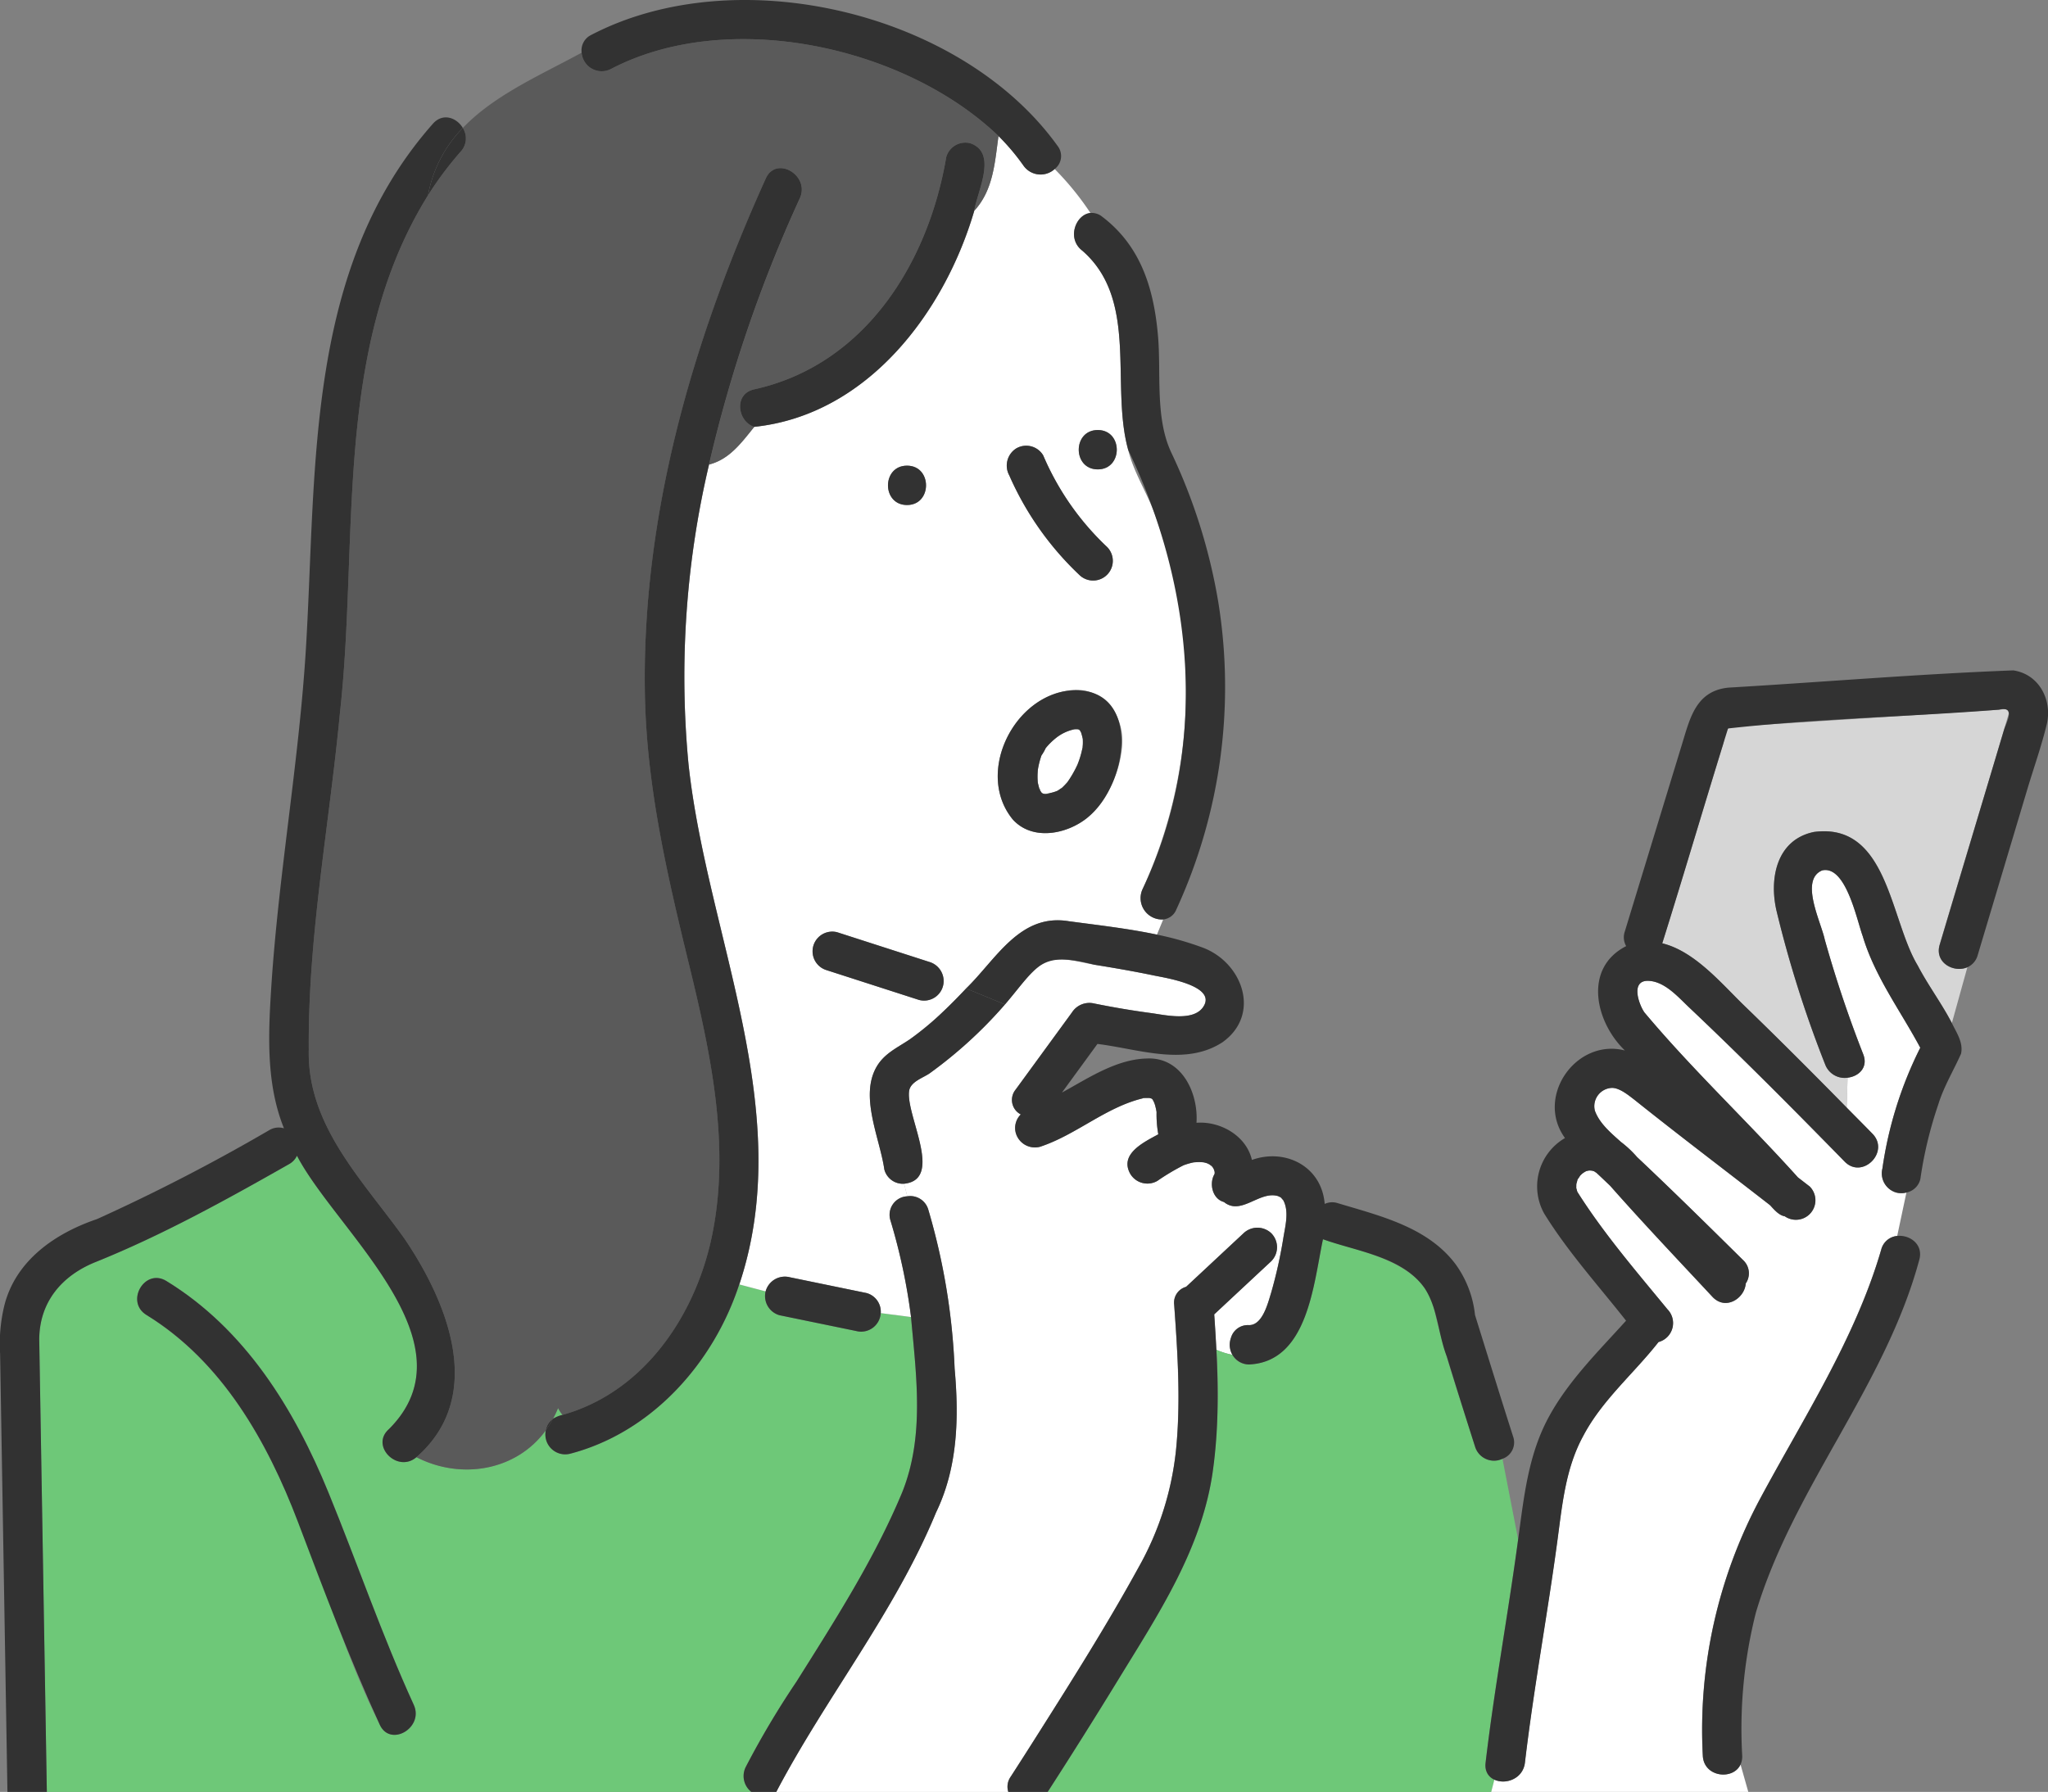
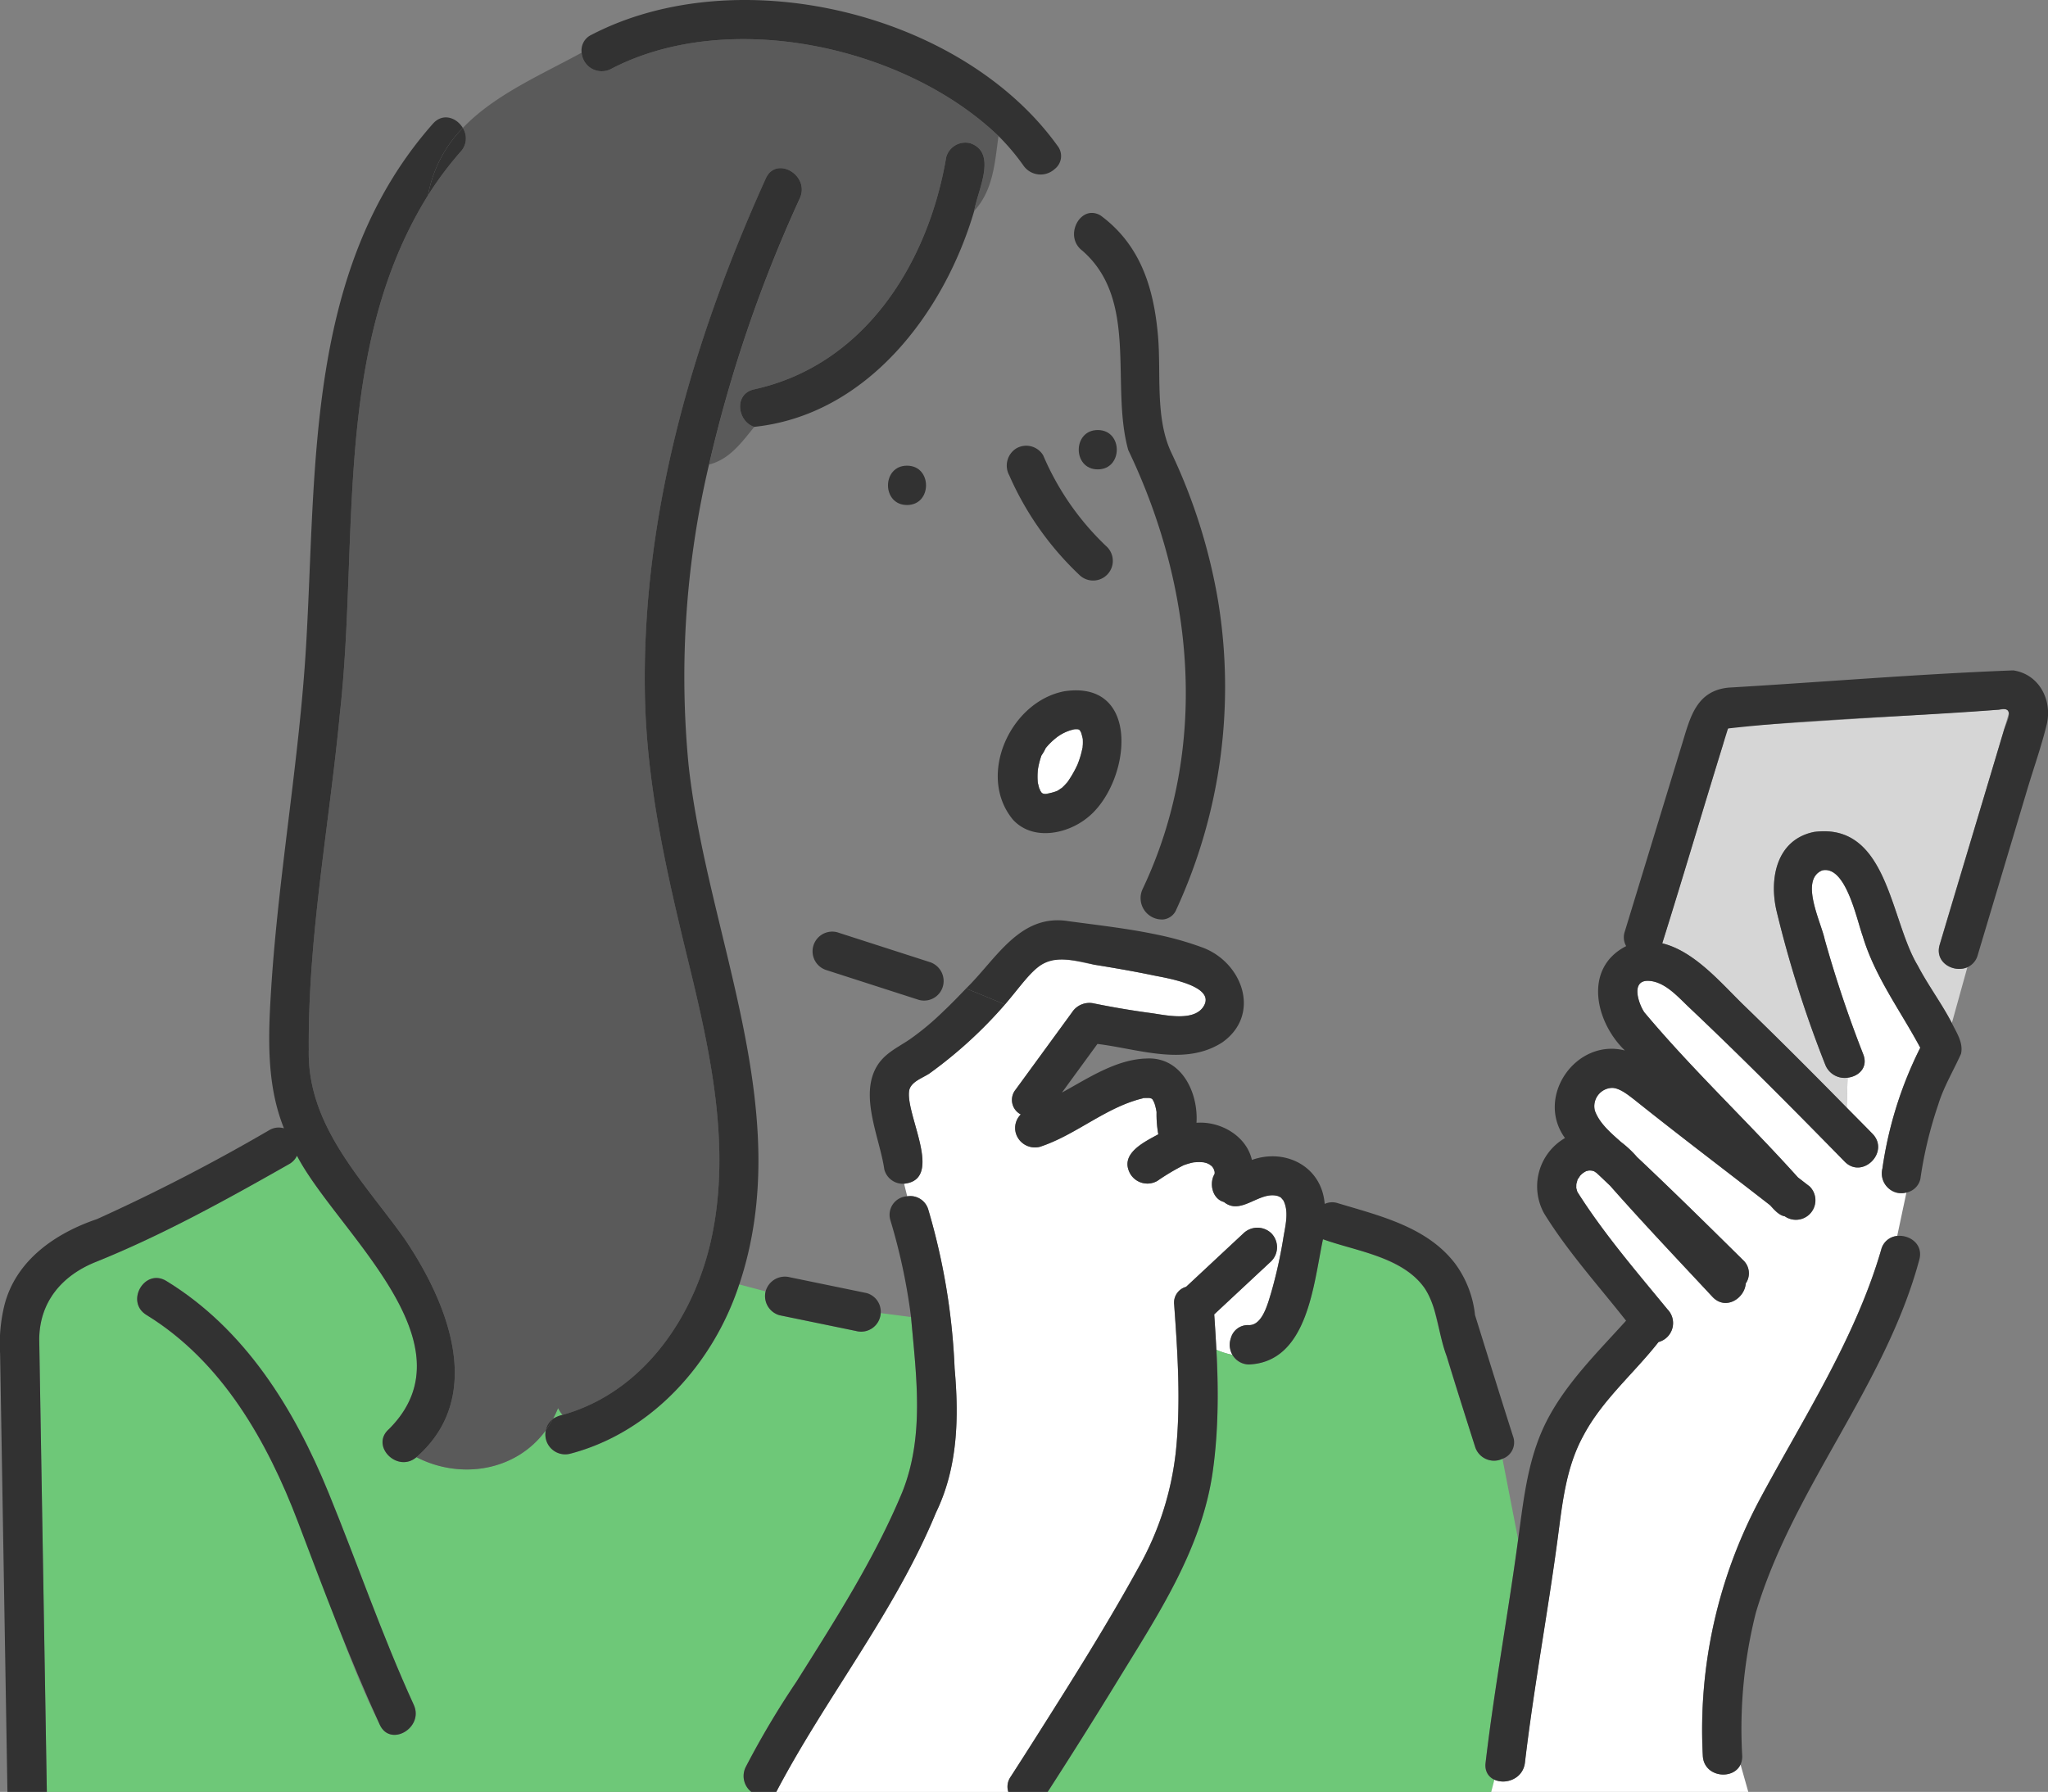
<svg xmlns="http://www.w3.org/2000/svg" viewBox="0 0 319.217 279.363">
  <rect x="0" y="0" width="319.217" height="279.363" fill="#808080" stroke="none" />
  <defs>
    <style>.cls-1{fill:#6ec878;}.cls-2{fill:#fff;}.cls-3{fill:#d6d6d6;}.cls-4{fill:#5a5a5a;}.cls-5{fill:#323232;}</style>
  </defs>
  <g id="レイヤー_2" data-name="レイヤー 2">
    <g id="レイヤー_1-2" data-name="レイヤー 1">
-       <path class="cls-1" d="M168.068,80.362c.095.126.086.11,0,0Z" />
      <path class="cls-1" d="M165.416,122.912c-.058.034-.118.064-.175.1A.677.677,0,0,0,165.416,122.912Z" />
      <path class="cls-2" d="M168.775,115.218a9.706,9.706,0,0,0-.278-1.046c-.058-.089-.121-.2-.173-.3-.021-.023-.043-.045-.065-.067a.759.759,0,0,1-.227-.1L168,113.7a3.334,3.334,0,0,0-.529,0,6.837,6.837,0,0,0-2.884,1.357,10.4,10.4,0,0,0-1.6,1.58,7.361,7.361,0,0,1-.661,1.148,12.718,12.718,0,0,0-.556,2.182,10.884,10.884,0,0,0-.016,2.042c.064.29.138.573.214.859a.425.425,0,0,1,.128.323l.195.328c.043.039.082.08.124.123l.119.069c.049.013.1.026.145.041a1.406,1.406,0,0,1,.279.021c.074,0,.147,0,.221-.008a.646.646,0,0,1,.3-.084,6.384,6.384,0,0,0,1.3-.373,4.6,4.6,0,0,0,.459-.292c-.073.022-.029-.032.245-.156a10.319,10.319,0,0,0,.923-.965,17.165,17.165,0,0,0,1.5-2.61l.045-.1a14.138,14.138,0,0,0,.776-2.626c.006-.624.038-.256,0,0,0,.046,0,.081,0,.138a8.752,8.752,0,0,0,.044-1.475Z" />
      <path class="cls-1" d="M163.317,123.76c.247-.005.263-.07.161-.079a1.723,1.723,0,0,0-.268.083Z" />
      <path class="cls-1" d="M168.006,113.678l.057.011C168.008,113.665,167.985,113.657,168.006,113.678Z" />
      <path class="cls-1" d="M166.389,121.923a1.479,1.479,0,0,0-.136.178A1.164,1.164,0,0,0,166.389,121.923Z" />
      <path class="cls-1" d="M168.376,113.812c.006,0,.015,0,.02,0l-.022,0Z" />
      <path class="cls-1" d="M163.106,123.8a.976.976,0,0,1,.1-.032h-.029A.748.748,0,0,0,163.106,123.8Z" />
      <path class="cls-1" d="M168.2,113.754c-.059-.034-.063-.03-.1-.048l-.075-.008.008.009c.051.018.118.04.189.063Z" />
-       <path class="cls-1" d="M168.278,113.808l-.05-.033.031.032C168.266,113.809,168.271,113.806,168.278,113.808Z" />
      <polygon class="cls-1" points="168.224 113.771 168.221 113.77 168.228 113.775 168.224 113.771" />
      <path class="cls-1" d="M162.1,123.276c.009-.028,0-.056,0-.085-.018-.03-.036-.06-.053-.09A.526.526,0,0,1,162.1,123.276Z" />
      <path class="cls-1" d="M162.725,123.764c.128.051.35.047.235.009A1.685,1.685,0,0,1,162.725,123.764Z" />
      <path class="cls-1" d="M162.6,123.751l.012.007c.037,0,.073,0,.109.006l-.044-.012Z" />
      <path class="cls-1" d="M161.97,122.868c-.072-.062-.008.1.075.233A1.031,1.031,0,0,1,161.97,122.868Z" />
      <path class="cls-1" d="M165.416,122.912a1.152,1.152,0,0,1,.152-.091c-.04.016-.049.024-.082.039l-.006.006C165.456,122.887,165.438,122.894,165.416,122.912Z" />
      <path class="cls-1" d="M178.354,171.174c.133-.027.211-.047,0,0Z" />
      <path class="cls-1" d="M187.535,181.2l.026,0a.734.734,0,0,0,.132,0A1.394,1.394,0,0,1,187.535,181.2Z" />
      <path class="cls-1" d="M186.118,181.2a1.233,1.233,0,0,0,.18,0C186.379,181.173,186.362,181.153,186.118,181.2Z" />
      <path class="cls-1" d="M189.271,182.422l-.037-.065c.031.067.059.12.08.157v-.008C189.3,182.485,189.3,182.48,189.271,182.422Z" />
      <path class="cls-1" d="M178.327,171.18a.751.751,0,0,0-.246.027A.658.658,0,0,0,178.327,171.18Z" />
-       <path class="cls-1" d="M187.453,181.2c.027,0,.055,0,.082,0C187.3,181.149,187.324,181.176,187.453,181.2Z" />
      <path class="cls-1" d="M186.118,181.2a.862.862,0,0,1-.112,0,.565.565,0,0,0,.071.005A.32.32,0,0,1,186.118,181.2Z" />
      <path class="cls-3" d="M302.325,147.282c3.553-12,7.259-24.094,10.776-36.03-.08-.942-.727-.661-1.553-.608l-40.763,2.606c-2.2-.128-1.737,1.345-2.316,3.141-3.143,10.22-6.208,20.472-9.39,30.678,5.076,1.228,9.287,6.337,12.807,9.74,5.395,5.216,10.7,10.532,15.955,15.885l.138-4.684a3.238,3.238,0,0,1-3.481-2.031,179.062,179.062,0,0,1-7.57-23.882c-1.2-5.014-.089-11.19,5.821-12.4,11.509-1.513,11.814,13.6,16.149,20.8,1.615,3.1,3.728,5.907,5.335,9l2.42-8.71C304.565,151.731,301.478,150.113,302.325,147.282Z" />
      <path class="cls-1" d="M142,205.329l-4.721-.615a3.061,3.061,0,0,1-3.848,2.792l-11.943-2.459a3.1,3.1,0,0,1-2.15-3.716l-4.106-1.084c-4.014,12.275-13.65,23.1-26.392,26.406a3.094,3.094,0,0,1-3.753-3.673c-4.63,6.369-13.281,7.753-20.176,4.2-2.951,2.523-7.244-1.767-4.293-4.372,13.533-13.513-8.2-30.857-14.33-42.627a2.9,2.9,0,0,1-1.249,1.32c-9.753,5.543-19.718,11.06-30.135,15.252-5.259,2.117-8.766,6.232-8.788,12.091Q6.7,244.1,7.3,279.363H117.105a3.139,3.139,0,0,1-.877-3.859,134.577,134.577,0,0,1,7.9-13.3c5.964-9.493,12.164-19.135,16.486-29.521C144.142,223.9,142.812,214.512,142,205.329ZM59.2,268.886c-10.957-21.72-14.273-49.957-36.359-63.875-3.367-2.06-.281-7.365,3.1-5.3,12.281,7.516,19.936,19.947,25.271,33,4.5,11.011,8.331,22.248,13.29,33.08C66.128,269.357,60.838,272.472,59.2,268.886Z" />
      <path class="cls-2" d="M191.859,208.579l-1.765-.519,1.765.519a2.74,2.74,0,0,1,2.8-1.992c2.123.033,2.953-3.387,3.473-5.065a73.073,73.073,0,0,0,1.922-8.684c.324-1.906.874-4.07-.064-5.769.153.219-.329-.375-.394-.417a2.792,2.792,0,0,1-.37-.173c-2.906-.9-5.772,3.1-8.456.914-1.791-.473-2.342-2.856-1.482-4.337l.039-.149c0-.074,0-.149-.007-.223-.031-.1-.088-.256-.118-.385-.065-.115-.13-.231-.2-.346-.132-.152-.26-.268-.4-.435.349.417.179.213-.1.008-.106-.062-.556-.4-.192-.122.338.261-.063-.018-.214-.065a5.469,5.469,0,0,0-.539-.139.881.881,0,0,1-.108,0,5.127,5.127,0,0,0-1.155,0,.7.7,0,0,1-.221.011,10.614,10.614,0,0,0-1.608.462,34.8,34.8,0,0,0-4.091,2.444,3.107,3.107,0,0,1-4.2-1.1c-1.759-3.115,2.128-4.95,4.363-6.174a17.355,17.355,0,0,1-.269-3.47,9.627,9.627,0,0,0-.247-1.114c-.119-.408-.349-.731-.018-.173-.122-.208-.227-.438-.34-.651a1.046,1.046,0,0,0-.166-.15l-.054-.033a1.512,1.512,0,0,1-.283-.075c-.165,0-.56,0-.837.009-5.892,1.347-10.529,5.732-16.222,7.6a3.1,3.1,0,0,1-3.774-2.143,2.975,2.975,0,0,1,.775-2.9,2.542,2.542,0,0,1-.809-3.862l8.777-12.027a3.226,3.226,0,0,1,3.464-1.41c2.92.594,5.867,1.095,8.821,1.49,2.153.287,6.59,1.363,8.161-.918,2.3-3.338-5.924-4.572-7.737-4.951-3.062-.64-6.148-1.17-9.237-1.669-2.557-.412-6.172-1.687-8.417.106-2.052,1.638-3.721,4.079-5.489,6.1l.434.178-.434-.178a69.053,69.053,0,0,1-11.769,10.757c-1.012.682-2.8,1.251-3.135,2.548-.784,3.648,5.542,13.974-.815,14.641l.49,1.962a2.926,2.926,0,0,1,3.29,2.121,102,102,0,0,1,4.093,24.753c.687,7.611.5,15.411-2.9,22.422-6.394,15.524-17.155,28.8-24.9,43.56h36.162a2.687,2.687,0,0,1,.373-2.37q2.192-3.389,4.343-6.8c5.382-8.5,10.766-17.041,15.606-25.866a47.146,47.146,0,0,0,5.8-18.082c.782-7.59.277-15.24-.266-22.828a2.55,2.55,0,0,1,1.848-2.793l8.954-8.35a3.133,3.133,0,0,1,4.338,0,3.093,3.093,0,0,1,0,4.339l-8.9,8.3q.19,2.758.332,5.519a11.924,11.924,0,0,0,2.508.787A3.484,3.484,0,0,1,191.859,208.579Z" />
      <path class="cls-1" d="M231.552,274.82c1.37-11.655,3.519-23.206,5.075-34.835l-2.442-12.561a3.087,3.087,0,0,1-4.266-1.858c-2.1-6.883-4.558-13.686-6.206-20.692-1.331-8.176-11.069-9.487-17.51-11.676-1.481,6.956-2.343,19.125-11.543,19.526a2.819,2.819,0,0,1-2.557-1.5,11.924,11.924,0,0,1-2.508-.787,98.066,98.066,0,0,1-.606,19.261c-1.757,11.919-8.491,22.044-14.659,32.124q-5.409,8.838-11.03,17.546h69.152l.49-1.906A2.385,2.385,0,0,1,231.552,274.82Z" />
      <path class="cls-2" d="M295.549,185.937a3.172,3.172,0,0,1-2.143-3.774,61.292,61.292,0,0,1,5.9-18.826c-3.075-5.768-7.073-11.061-8.978-17.423-.943-2.607-2.628-11.048-6.31-10.223-3.549,1.465-.178,8.057.394,10.755a188.364,188.364,0,0,0,6,17.9c.816,2.066-.7,3.47-2.436,3.662l-.138,4.684c1.334,1.356,2.68,2.7,4.006,4.064,2.756,2.834-1.581,7.174-4.339,4.339-7.949-8.124-15.953-16.2-24.212-24.008-1.721-1.617-3.776-4.04-6.322-4.168-2.87-.145-1.593,3.557-.692,4.894,7.485,8.94,16.124,17.036,23.944,25.743l1.838,1.421a3.04,3.04,0,0,1-3.888,4.643c-.891-.132-1.661-1.04-2.288-1.725-7.062-5.5-14.207-10.892-21.194-16.481-.906-.686-2.176-1.75-3.371-1.811a2.853,2.853,0,0,0-2.743,3.557c.715,1.984,2.5,3.475,4.068,4.876a16.431,16.431,0,0,1,2.5,2.345l0,0c5.595,5.268,11.067,10.665,16.531,16.068a2.8,2.8,0,0,1,.416,3.643c-.166,2.323-3.135,4.27-5.182,2.092-5.35-5.74-10.754-11.432-15.947-17.315-.72-.682-1.431-1.373-2.163-2.043-.175-.1-.323-.2-.285-.2a5.428,5.428,0,0,0-.571-.158c-.534-.112.7.2-.139.013l-.188.01c-.1.022-.2.041-.3.069l-.078.014c-.137.07-.268.148-.4.228a3.19,3.19,0,0,0-.581.512,4.556,4.556,0,0,1-.379.558c-.044.207-.114.442-.175.65-.006.033-.009.047-.014.075-.01.161-.016.321-.011.483,0,.051-.006.074-.009.111.059.2.108.424.179.627,4.1,6.494,9.169,12.375,14.044,18.309a3.064,3.064,0,0,1-1.4,5.1c-3.8,4.864-8.805,9.059-11.722,14.618-2.731,4.981-3.267,10.6-4.007,16.128-1.554,11.631-3.722,23.188-5.092,34.843a3.4,3.4,0,0,1-4.746,2.637l-.49,1.906h40.064l-1.212-4.287c-1.129,2.5-5.74,2.032-5.885-1.373a76.321,76.321,0,0,1,8.923-40.026c6.774-12.629,14.853-24.989,18.887-38.859a2.829,2.829,0,0,1,2.5-2.129l1.439-6.783A3.053,3.053,0,0,1,295.549,185.937Z" />
-       <path class="cls-2" d="M159.542,25.841a34.616,34.616,0,0,0-3.909-4.634c-.574,4.067-.785,8.4-3.771,11.644-4.674,15.948-16.751,31.865-34.3,33.693-2.024,2.522-3.891,5.08-7.04,5.875a144.013,144.013,0,0,0-3.2,46.73c2.908,26.871,16.937,54.046,7.916,81.1l4.106,1.084a3.11,3.11,0,0,1,3.781-2.2l11.943,2.459a3.016,3.016,0,0,1,2.217,3.125l4.721.615a92.367,92.367,0,0,0-3.212-15.07,2.885,2.885,0,0,1,2.627-3.752l-.49-1.962a2.983,2.983,0,0,1-3.087-2.224c-.691-4.86-3.92-11.425-1.175-16.064,1.209-2.044,3.234-2.932,5.115-4.2a59.141,59.141,0,0,0,8.807-7.954l-3.515-1.448a3.05,3.05,0,0,1-3.837,3.23l-14.386-4.637a3.069,3.069,0,0,1,1.631-5.916l14.386,4.636a3.117,3.117,0,0,1,2.206,2.687l3.515,1.448c4.7-4.568,8.365-11.741,15.99-10.485,4.446.6,9.188,1.126,13.748,2.089l.977-2.363a3.333,3.333,0,0,1-3.249-4.658,73.884,73.884,0,0,0,6.538-24.745A78.791,78.791,0,0,0,180,80.15c-1.215-3.324-3.325-6.566-4.146-9.986-2.818-10.119,1.689-23.372-7.155-31.083-2.483-1.885-1.026-5.653,1.262-5.879a44.926,44.926,0,0,0-5.571-6.848A3.253,3.253,0,0,1,159.542,25.841ZM141.373,78.733c-3.954,0-3.948-6.135,0-6.135S145.322,78.733,141.373,78.733Zm33.5,37.876a17.224,17.224,0,0,1-5.456,10.929c-3.185,2.534-8.464,3.577-11.529.258-5.7-6.882-.4-18.474,8.062-20.035C171.56,106.468,175.474,111.259,174.877,116.609Zm-3.769-49.566c3.955,0,3.948,6.135,0,6.135S167.16,67.043,171.108,67.043Zm-8.5,3.963a42.416,42.416,0,0,0,9.947,14.265,3.068,3.068,0,0,1-4.339,4.339A47.681,47.681,0,0,1,157.309,74.1a3.162,3.162,0,0,1,1.1-4.2A3.076,3.076,0,0,1,162.607,71.006Z" />
      <path class="cls-1" d="M87.681,220.591a5.45,5.45,0,0,1-.7-1.066,16.18,16.18,0,0,1-.8,1.688A4.658,4.658,0,0,1,87.681,220.591Z" />
      <path class="cls-4" d="M117.556,60.7c17.271-3.8,27.138-19.7,29.933-36.211a3.093,3.093,0,0,1,3.773-2.143c4.261,1.517,1.086,7.389.6,10.509,2.986-3.248,3.2-7.577,3.771-11.644C141.025,7.193,113.547,1.191,95.244,10.747A3.136,3.136,0,0,1,90.66,8.212c-6.313,3.456-13.57,6.555-18.521,11.735a3.024,3.024,0,0,1-.325,3.682,53.5,53.5,0,0,0-5.1,6.818c-.057.307-.14.593-.186.911.046-.318.129-.6.186-.911C51.8,54.426,55.981,84.2,52.99,111.107c-1.65,17.476-5,34.9-4.861,52.493-.3,11.962,8.532,20.51,14.958,29.569,6.743,9.99,12.644,24.544,1.823,34.011,6.9,3.553,15.546,2.169,20.176-4.2a2.666,2.666,0,0,1,1.1-1.767,16.18,16.18,0,0,0,.8-1.688,5.45,5.45,0,0,0,.7,1.066c12.6-3.518,20.625-15.338,23.247-27.669,3.028-14.236-.2-28.914-3.58-42.773-3.389-13.9-6.58-27.653-6.827-42.028-.478-27.848,7.462-55.132,18.855-80.309,1.627-3.6,6.913-.472,5.3,3.1a215.542,215.542,0,0,0-14.156,41.51c3.149-.8,5.016-3.353,7.04-5.875C114.964,65.716,114.305,61.411,117.556,60.7Z" />
      <path class="cls-5" d="M168.733,116.558c.038-.256.006-.624,0,0Z" />
      <path class="cls-5" d="M165.241,123.016c.057-.04.117-.07.175-.1.022-.018.04-.025.064-.046l.006-.006C165.212,122.984,165.168,123.038,165.241,123.016Z" />
      <path class="cls-5" d="M161.97,122.868a1.031,1.031,0,0,0,.075.233c.017.03.035.06.053.09A.425.425,0,0,0,161.97,122.868Z" />
      <path class="cls-5" d="M168.228,113.775l-.007-.005c-.071-.023-.138-.045-.189-.063a.759.759,0,0,0,.227.1Z" />
      <path class="cls-5" d="M162.725,123.764a1.685,1.685,0,0,0,.235.009,1.406,1.406,0,0,0-.279-.021Z" />
      <path class="cls-5" d="M163.21,123.764a1.723,1.723,0,0,1,.268-.083.646.646,0,0,0-.3.084Z" />
      <path class="cls-5" d="M165.954,107.761c-8.46,1.561-13.76,13.153-8.062,20.035,3.065,3.319,8.344,2.276,11.529-.258C176.186,122.279,178.124,105.99,165.954,107.761Zm2.109,5.928-.057-.011C167.985,113.657,168.008,113.665,168.063,113.689Zm.313.123,0,0,.022,0S168.382,113.81,168.376,113.812Zm-2.123,8.289a1.479,1.479,0,0,1,.136-.178A1.164,1.164,0,0,1,166.253,122.1Zm2.478-5.405c0-.057,0-.092,0-.138a14.138,14.138,0,0,1-.776,2.626l-.045.1a17.2,17.2,0,0,1-1.5,2.61,10.192,10.192,0,0,1-.923.965c.033-.015.042-.023.082-.039a1.152,1.152,0,0,0-.152.091.677.677,0,0,1-.175.1,4.485,4.485,0,0,1-.459.292,6.384,6.384,0,0,1-1.3.373c.19.033-.118.095-.268.083a.976.976,0,0,0-.1.032.748.748,0,0,1,.075-.031c-.074,0-.147.007-.221.008.115.038-.107.042-.235-.009-.036,0-.072,0-.109-.006l-.012-.007h.077c-.048-.015-.1-.028-.145-.041l-.119-.069c-.042-.043-.081-.084-.124-.123l-.195-.328c0,.029.013.057,0,.085a.526.526,0,0,0-.057-.175c-.083-.133-.147-.3-.075-.233-.076-.286-.15-.569-.214-.859a10.884,10.884,0,0,1,.016-2.042,12.718,12.718,0,0,1,.556-2.182,7.316,7.316,0,0,0,.661-1.148,10.447,10.447,0,0,1,1.6-1.58,6.849,6.849,0,0,1,2.884-1.357,3.334,3.334,0,0,1,.529,0l.029.01-.008-.009.075.008a.824.824,0,0,1,.122.064h0l0,0,.05.033c-.007,0-.012,0-.019,0,.022.022.044.044.065.067.052.1.115.209.173.3a9.706,9.706,0,0,1,.278,1.046v0A8.752,8.752,0,0,1,168.731,116.7Z" />
      <path class="cls-5" d="M63.087,193.169c-6.424-9.054-15.257-17.612-14.958-29.57-.139-17.594,3.211-35.015,4.861-52.492,2.991-26.9-1.19-56.689,13.725-80.66a20.161,20.161,0,0,1,5.424-10.5c-.945-1.585-3.1-2.424-4.664-.657C47.577,41.8,49.37,72.755,47.7,100.817c-1.062,17.794-4.284,35.384-5.423,53.176-.464,7.305-.812,15,1.985,21.914a2.864,2.864,0,0,0-2.318.3,294.246,294.246,0,0,1-26.816,13.85C8.6,192.268,2.419,196.521.667,203.572a25.259,25.259,0,0,0-.651,7.463Q.588,245.2,1.16,279.363H7.3Q6.713,244.1,6.115,208.844c.022-5.859,3.529-9.974,8.788-12.091,10.417-4.192,20.382-9.709,30.135-15.252a2.9,2.9,0,0,0,1.249-1.32c6.12,11.751,27.867,29.129,14.331,42.627-2.952,2.605,1.341,6.9,4.292,4.372a17.125,17.125,0,0,1-2.471-1.519,17.125,17.125,0,0,0,2.471,1.519C75.731,217.713,69.83,203.158,63.087,193.169Z" />
      <path class="cls-5" d="M71.814,23.629a3.024,3.024,0,0,0,.325-3.682,20.161,20.161,0,0,0-5.424,10.5A53.5,53.5,0,0,1,71.814,23.629Z" />
      <path class="cls-5" d="M164.84,22.744C149.872,1.886,114.916-6.42,92.147,5.449A2.67,2.67,0,0,0,90.66,8.212c.837-.458,1.663-.921,2.458-1.4-.8.477-1.621.94-2.458,1.4a3.135,3.135,0,0,0,4.583,2.535c18.306-9.553,45.769-3.56,60.39,10.46a23.742,23.742,0,0,1,.889-4.167,23.742,23.742,0,0,0-.889,4.167,34.616,34.616,0,0,1,3.909,4.634,3.253,3.253,0,0,0,4.847.513,23.831,23.831,0,0,0-7.867-5.223,23.831,23.831,0,0,1,7.867,5.223A2.554,2.554,0,0,0,164.84,22.744Z" />
      <path class="cls-5" d="M189.864,93.7a88.329,88.329,0,0,0-7.329-23.211c-2.506-5.4-1.538-12.26-2.036-18.065-.63-7.339-2.634-14.029-8.7-18.64a2.571,2.571,0,0,0-1.835-.581c2.365,3.449,4.524,7.105,7.015,10.427-2.491-3.322-4.65-6.978-7.015-10.427-2.288.226-3.745,3.994-1.262,5.879,8.844,7.713,4.337,20.964,7.155,31.083,10.29,21.463,12.655,46.572,2.2,68.524a3.334,3.334,0,0,0,3.25,4.657l1.419-3.428-1.419,3.428a2.479,2.479,0,0,0,2.049-1.561A82.969,82.969,0,0,0,189.864,93.7Z" />
      <path class="cls-5" d="M141.373,72.6c-3.948,0-3.954,6.135,0,6.135S145.328,72.6,141.373,72.6Z" />
      <path class="cls-5" d="M171.108,73.178c3.948,0,3.955-6.135,0-6.135S167.153,73.178,171.108,73.178Z" />
      <path class="cls-5" d="M145.134,151.86l1.935.8a3.117,3.117,0,0,0-2.206-2.687l-14.386-4.636a3.069,3.069,0,0,0-1.631,5.916l14.386,4.637a3.05,3.05,0,0,0,3.837-3.23Z" />
      <path class="cls-5" d="M235.836,223.934c-2.01-6.291-3.966-12.615-5.929-18.916a16.424,16.424,0,0,0-3.024-7.918c-4.36-5.808-11.754-7.532-18.353-9.518a2.794,2.794,0,0,0-2.053.113c-.461-5.853-6.126-8.723-11.344-6.857-.872-3.785-4.939-6.075-8.637-5.794.3-4.751-2.364-10.3-7.772-10.019-4.764.12-9.154,3.1-13.2,5.309l5.532-7.581c6.371.771,13.641,3.541,19.491-.264,6.046-4.319,3.143-12.382-3.025-14.734a48.15,48.15,0,0,0-7.2-2.047l-1.819,4.4,1.819-4.4c-4.56-.963-9.3-1.488-13.748-2.089-7.625-1.256-11.293,5.917-15.99,10.485l6.059,2.495c5.127-5.991,5.368-8.411,13.906-6.2,3.089.5,6.175,1.028,9.237,1.668,1.813.379,10.036,1.613,7.737,4.951-1.571,2.281-6.008,1.205-8.161.918-2.954-.395-5.9-.9-8.821-1.49a3.226,3.226,0,0,0-3.464,1.41L158.3,169.88a2.542,2.542,0,0,0,.809,3.862,2.975,2.975,0,0,0-.775,2.9,3.1,3.1,0,0,0,3.774,2.143c5.693-1.871,10.33-6.256,16.222-7.6.277-.011.672-.01.837-.009a1.512,1.512,0,0,0,.283.075l.054.033a1.046,1.046,0,0,1,.166.15c.113.213.218.443.34.651-.331-.558-.1-.235.018.173a9.627,9.627,0,0,1,.247,1.114,17.355,17.355,0,0,0,.269,3.47c-2.234,1.222-6.123,3.062-4.363,6.174a3.107,3.107,0,0,0,4.2,1.1,34.8,34.8,0,0,1,4.091-2.444,10.614,10.614,0,0,1,1.608-.462.565.565,0,0,1-.071-.005.862.862,0,0,0,.112,0c.244-.045.261-.025.18,0a5.127,5.127,0,0,1,1.155,0c-.129-.019-.153-.046.082,0a1.394,1.394,0,0,0,.158,0,.734.734,0,0,1-.132,0,5.469,5.469,0,0,1,.539.139c.151.047.552.326.214.065-.364-.282.086.06.192.122.277.2.448.405.1-.008.138.167.266.283.4.435.066.115.131.231.2.346.03.129.087.285.118.385,0,.074,0,.149.007.223l-.039.149c-.861,1.48-.309,3.864,1.482,4.337,2.685,2.187,5.548-1.813,8.456-.914a2.792,2.792,0,0,0,.37.173c.065.042.547.636.394.417.938,1.7.387,3.863.064,5.769a73.073,73.073,0,0,1-1.922,8.684c-.52,1.678-1.35,5.1-3.473,5.065a2.74,2.74,0,0,0-2.8,1.992l4.206,1.237-4.206-1.237a3.063,3.063,0,0,0,2.8,4.144c9.2-.4,10.06-12.562,11.544-19.525,5.212,1.9,12.406,2.7,15.853,7.644,2.061,3.171,2.084,7.138,3.443,10.624q2.163,7.064,4.42,14.1a3.087,3.087,0,0,0,4.266,1.858l-1.239-6.368,1.239,6.368A2.706,2.706,0,0,0,235.836,223.934Zm-57.755-52.727a.751.751,0,0,1,.246-.027A.658.658,0,0,1,178.081,171.207Zm.273-.033.129-.028Zm10.88,11.183c.027.046.069.125.08.149v.008C189.293,182.477,189.265,182.424,189.234,182.357Z" />
      <path class="cls-5" d="M146.934,157.773a41.57,41.57,0,0,1-5.157,4.285c-1.881,1.267-3.906,2.155-5.115,4.2-2.745,4.639.484,11.2,1.175,16.064a2.983,2.983,0,0,0,3.087,2.224l-2.112-8.449,2.112,8.449c6.355-.66.033-11,.815-14.641.338-1.3,2.123-1.866,3.134-2.548a69.021,69.021,0,0,0,11.77-10.757l-6.059-2.495C149.391,155.351,148.19,156.591,146.934,157.773Z" />
      <path class="cls-5" d="M158.41,69.906a3.162,3.162,0,0,0-1.1,4.2A47.681,47.681,0,0,0,168.215,89.61a3.068,3.068,0,0,0,4.339-4.339,42.416,42.416,0,0,1-9.947-14.265A3.076,3.076,0,0,0,158.41,69.906Zm9.658,10.456c.086.11.095.126,0,0Z" />
      <path class="cls-5" d="M85.086,222.98a15.465,15.465,0,0,0,1.1-1.767A2.666,2.666,0,0,0,85.086,222.98Z" />
      <path class="cls-5" d="M114.224,199.981l1.007.266c9.02-27.06-5.008-54.22-7.916-81.1a144.013,144.013,0,0,1,3.2-46.73,10.407,10.407,0,0,1-5.128-.155,10.407,10.407,0,0,0,5.128.155,215.542,215.542,0,0,1,14.156-41.51c1.615-3.569-3.671-6.692-5.3-3.1-11.393,25.177-19.333,52.461-18.855,80.309.247,14.375,3.438,28.133,6.827,42.028,3.38,13.859,6.608,28.537,3.58,42.773-2.622,12.331-10.643,24.151-23.247,27.669,2.174,2.61,5.648.979,7.482.979-1.834,0-5.308,1.631-7.482-.979a4.658,4.658,0,0,0-1.5.622,15.465,15.465,0,0,1-1.1,1.767,3.094,3.094,0,0,0,3.753,3.673c12.742-3.311,22.378-14.131,26.392-26.406Z" />
      <path class="cls-5" d="M148.8,213.381a102,102,0,0,0-4.093-24.753,2.926,2.926,0,0,0-3.29-2.121l3.72,14.879-3.72-14.879a2.885,2.885,0,0,0-2.627,3.752A92.367,92.367,0,0,1,142,205.329l2.081.272L142,205.329c.813,9.183,2.143,18.575-1.386,27.35-4.322,10.386-10.522,20.028-16.486,29.521a134.577,134.577,0,0,0-7.9,13.3,3.139,3.139,0,0,0,.877,3.859H121c7.742-14.763,18.5-28.036,24.9-43.56C149.3,228.794,149.484,220.991,148.8,213.381Z" />
      <path class="cls-5" d="M187.453,181.2a.881.881,0,0,0,.108,0l-.026,0C187.508,181.2,187.48,181.2,187.453,181.2Z" />
      <path class="cls-5" d="M186.088,181.2l-.011,0a.7.7,0,0,0,.221-.011,1.233,1.233,0,0,1-.18,0C186.1,181.2,186.1,181.2,186.088,181.2Z" />
      <path class="cls-5" d="M198.164,192.273a3.133,3.133,0,0,0-4.338,0l-8.954,8.35a2.55,2.55,0,0,0-1.848,2.793c.543,7.588,1.048,15.238.266,22.828a47.146,47.146,0,0,1-5.8,18.082c-4.84,8.825-10.224,17.364-15.606,25.866q-2.157,3.409-4.343,6.8a2.687,2.687,0,0,0-.373,2.37H163.3q5.619-8.706,11.03-17.546c6.168-10.08,12.9-20.205,14.659-32.124,1.214-8.231.845-16.514.274-24.78l8.9-8.3A3.093,3.093,0,0,0,198.164,192.273Z" />
      <path class="cls-5" d="M313.8,104.517c-14.779.557-29.6,1.818-44.382,2.685-5.014.5-5.972,4.647-7.188,8.628q-4.488,14.7-8.978,29.406a2.749,2.749,0,0,0,.216,2.267c-6.714,3.43-4.825,11.82-.2,16.269-7.616-1.945-14.019,7.223-9.336,13.653a8.712,8.712,0,0,0-3.245,11.768c3.666,5.94,8.444,11.222,12.764,16.707-4.223,4.679-8.906,9.286-11.958,14.852-3.3,5.973-3.951,12.594-4.862,19.233l1.237,6.361-1.237-6.361c-1.556,11.629-3.705,23.18-5.075,34.835-.46,3.914,5.68,3.881,6.136,0,1.37-11.655,3.538-23.212,5.092-34.843.74-5.531,1.276-11.147,4.007-16.128,2.917-5.558,7.918-9.754,11.722-14.618a3.064,3.064,0,0,0,1.4-5.1c-4.875-5.934-9.94-11.815-14.044-18.309-.07-.2-.12-.422-.179-.627,0-.037.006-.06.009-.111,0-.162,0-.322.011-.483,0-.028.008-.042.014-.075.061-.208.131-.443.175-.65a4.556,4.556,0,0,0,.379-.558,3.19,3.19,0,0,1,.581-.512c.131-.08.262-.158.4-.228l.078-.014c.1-.028.2-.047.3-.069l.188-.01c.841.187-.4-.125.139-.013a5.428,5.428,0,0,1,.571.158c-.038.006.11.1.285.2.732.67,1.443,1.361,2.163,2.043,5.193,5.883,10.6,11.575,15.947,17.315,2.047,2.178,5.016.231,5.182-2.092a2.8,2.8,0,0,0-.416-3.643c-5.464-5.4-10.936-10.8-16.531-16.068l0,0a16.431,16.431,0,0,0-2.5-2.345c-1.565-1.4-3.353-2.892-4.068-4.876a2.853,2.853,0,0,1,2.743-3.557c1.195.061,2.465,1.125,3.371,1.811,6.987,5.589,14.132,10.985,21.194,16.481.627.685,1.4,1.593,2.288,1.725a3.04,3.04,0,0,0,3.888-4.643l-1.838-1.421c-7.82-8.707-16.46-16.8-23.945-25.742-.9-1.338-2.177-5.04.693-4.9,2.546.128,4.6,2.551,6.322,4.168,8.259,7.809,16.263,15.884,24.212,24.008,2.758,2.835,7.1-1.5,4.339-4.339-1.326-1.363-2.672-2.708-4.006-4.064l-.1,3.4.1-3.4c-5.259-5.353-10.56-10.669-15.955-15.885-3.52-3.4-7.731-8.512-12.807-9.74,3.5-11.111,6.787-22.444,10.25-33.495,13.833-1.549,28.227-1.812,42.219-2.931,2.644-.6,1.214,1.854.8,3.136q-5.012,16.75-10.021,33.5c-.847,2.831,2.24,4.449,4.328,3.514l1.461-5.259-1.461,5.259a2.877,2.877,0,0,0,1.589-1.883l7.722-25.818c1.008-3.372,2.21-6.744,3.04-10.165C319.918,109.164,317.843,105.1,313.8,104.517Z" />
      <path class="cls-5" d="M304.233,159.506l-1.388,5,1.388-5c-1.607-3.1-3.72-5.906-5.335-9-4.332-7.2-4.643-22.316-16.149-20.8-5.91,1.206-7.026,7.382-5.821,12.4a179.062,179.062,0,0,0,7.57,23.882,3.238,3.238,0,0,0,3.481,2.031l.114-3.857-.114,3.857c1.738-.192,3.252-1.6,2.436-3.662a188.364,188.364,0,0,1-6-17.9c-.573-2.709-3.944-9.279-.394-10.755,3.682-.825,5.367,7.616,6.31,10.223,1.9,6.362,5.9,11.655,8.978,17.423a61.292,61.292,0,0,0-5.9,18.826,3.073,3.073,0,0,0,3.761,3.743l1.112-5.244-1.112,5.244a2.792,2.792,0,0,0,2.155-2.112,63.764,63.764,0,0,1,2.784-11.594c.853-2.795,2.391-5.309,3.556-7.938C306.039,162.532,304.959,161,304.233,159.506Z" />
      <path class="cls-5" d="M295.728,192.689l-2.367,11.156,2.367-11.156a2.829,2.829,0,0,0-2.5,2.129c-4.034,13.87-12.113,26.23-18.887,38.859a76.321,76.321,0,0,0-8.923,40.026c.145,3.405,4.756,3.873,5.885,1.373l-.774-2.738.774,2.738a2.988,2.988,0,0,0,.251-1.373,73.894,73.894,0,0,1,2.138-22.317c5.794-19.426,20.138-35.251,25.452-54.937C299.854,194.012,297.674,192.481,295.728,192.689Z" />
      <path class="cls-5" d="M51.2,232.709c-5.335-13.049-12.99-25.48-25.271-33-3.377-2.067-6.463,3.238-3.1,5.3,11.768,7.2,18.85,19.718,23.621,32.3,4.028,10.622,8.007,21.236,12.739,31.573,1.642,3.586,6.932.471,5.3-3.1C59.535,254.957,55.705,243.72,51.2,232.709Z" />
      <path class="cls-5" d="M151.262,22.342a3.093,3.093,0,0,0-3.773,2.143C144.694,41,134.827,56.9,117.556,60.7c-3.251.715-2.592,5.02,0,5.848a29.889,29.889,0,0,1,2.149-2.462,29.889,29.889,0,0,0-2.149,2.462c17.557-1.832,29.626-17.74,34.3-33.693a11.941,11.941,0,0,1-3.521,2.6,11.941,11.941,0,0,0,3.521-2.6C152.348,29.733,155.522,23.86,151.262,22.342Z" />
      <path class="cls-5" d="M136,204.547l1.276.167a3.016,3.016,0,0,0-2.217-3.125l-11.943-2.459a3.11,3.11,0,0,0-3.781,2.2l13.5,3.567-13.5-3.567a3.1,3.1,0,0,0,2.15,3.716l11.943,2.459a3.061,3.061,0,0,0,3.848-2.792Z" />
    </g>
  </g>
</svg>